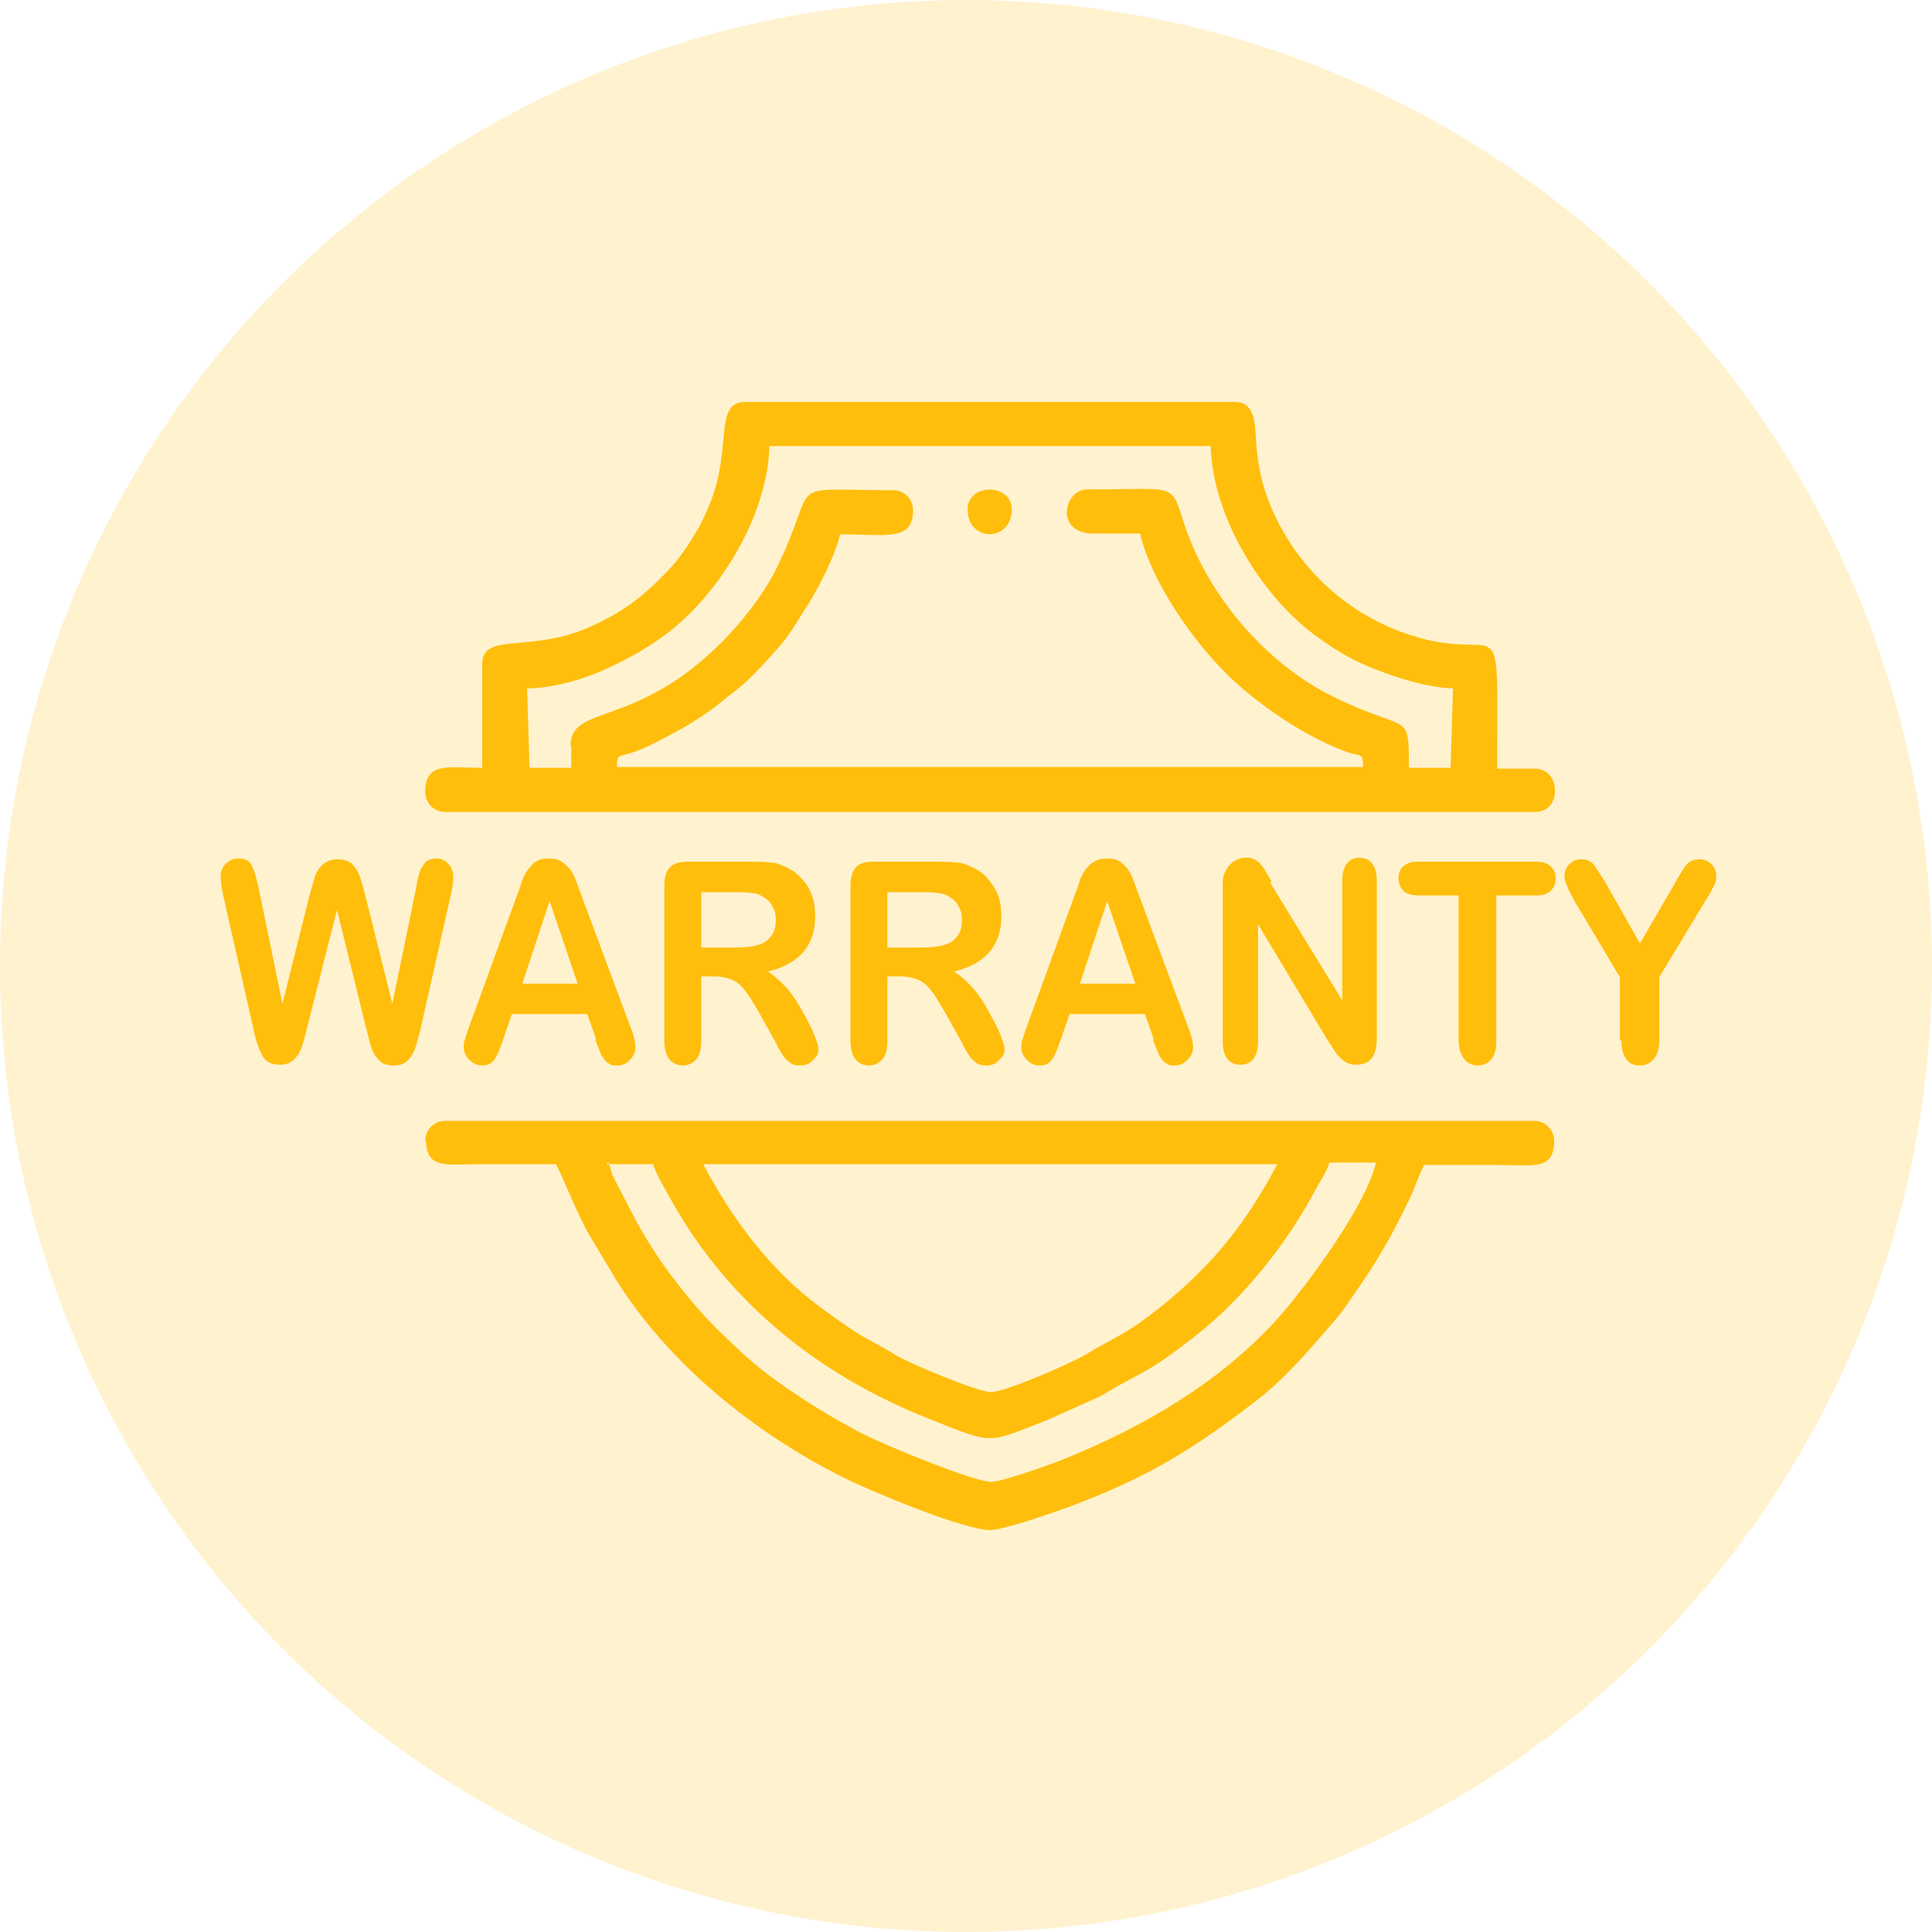
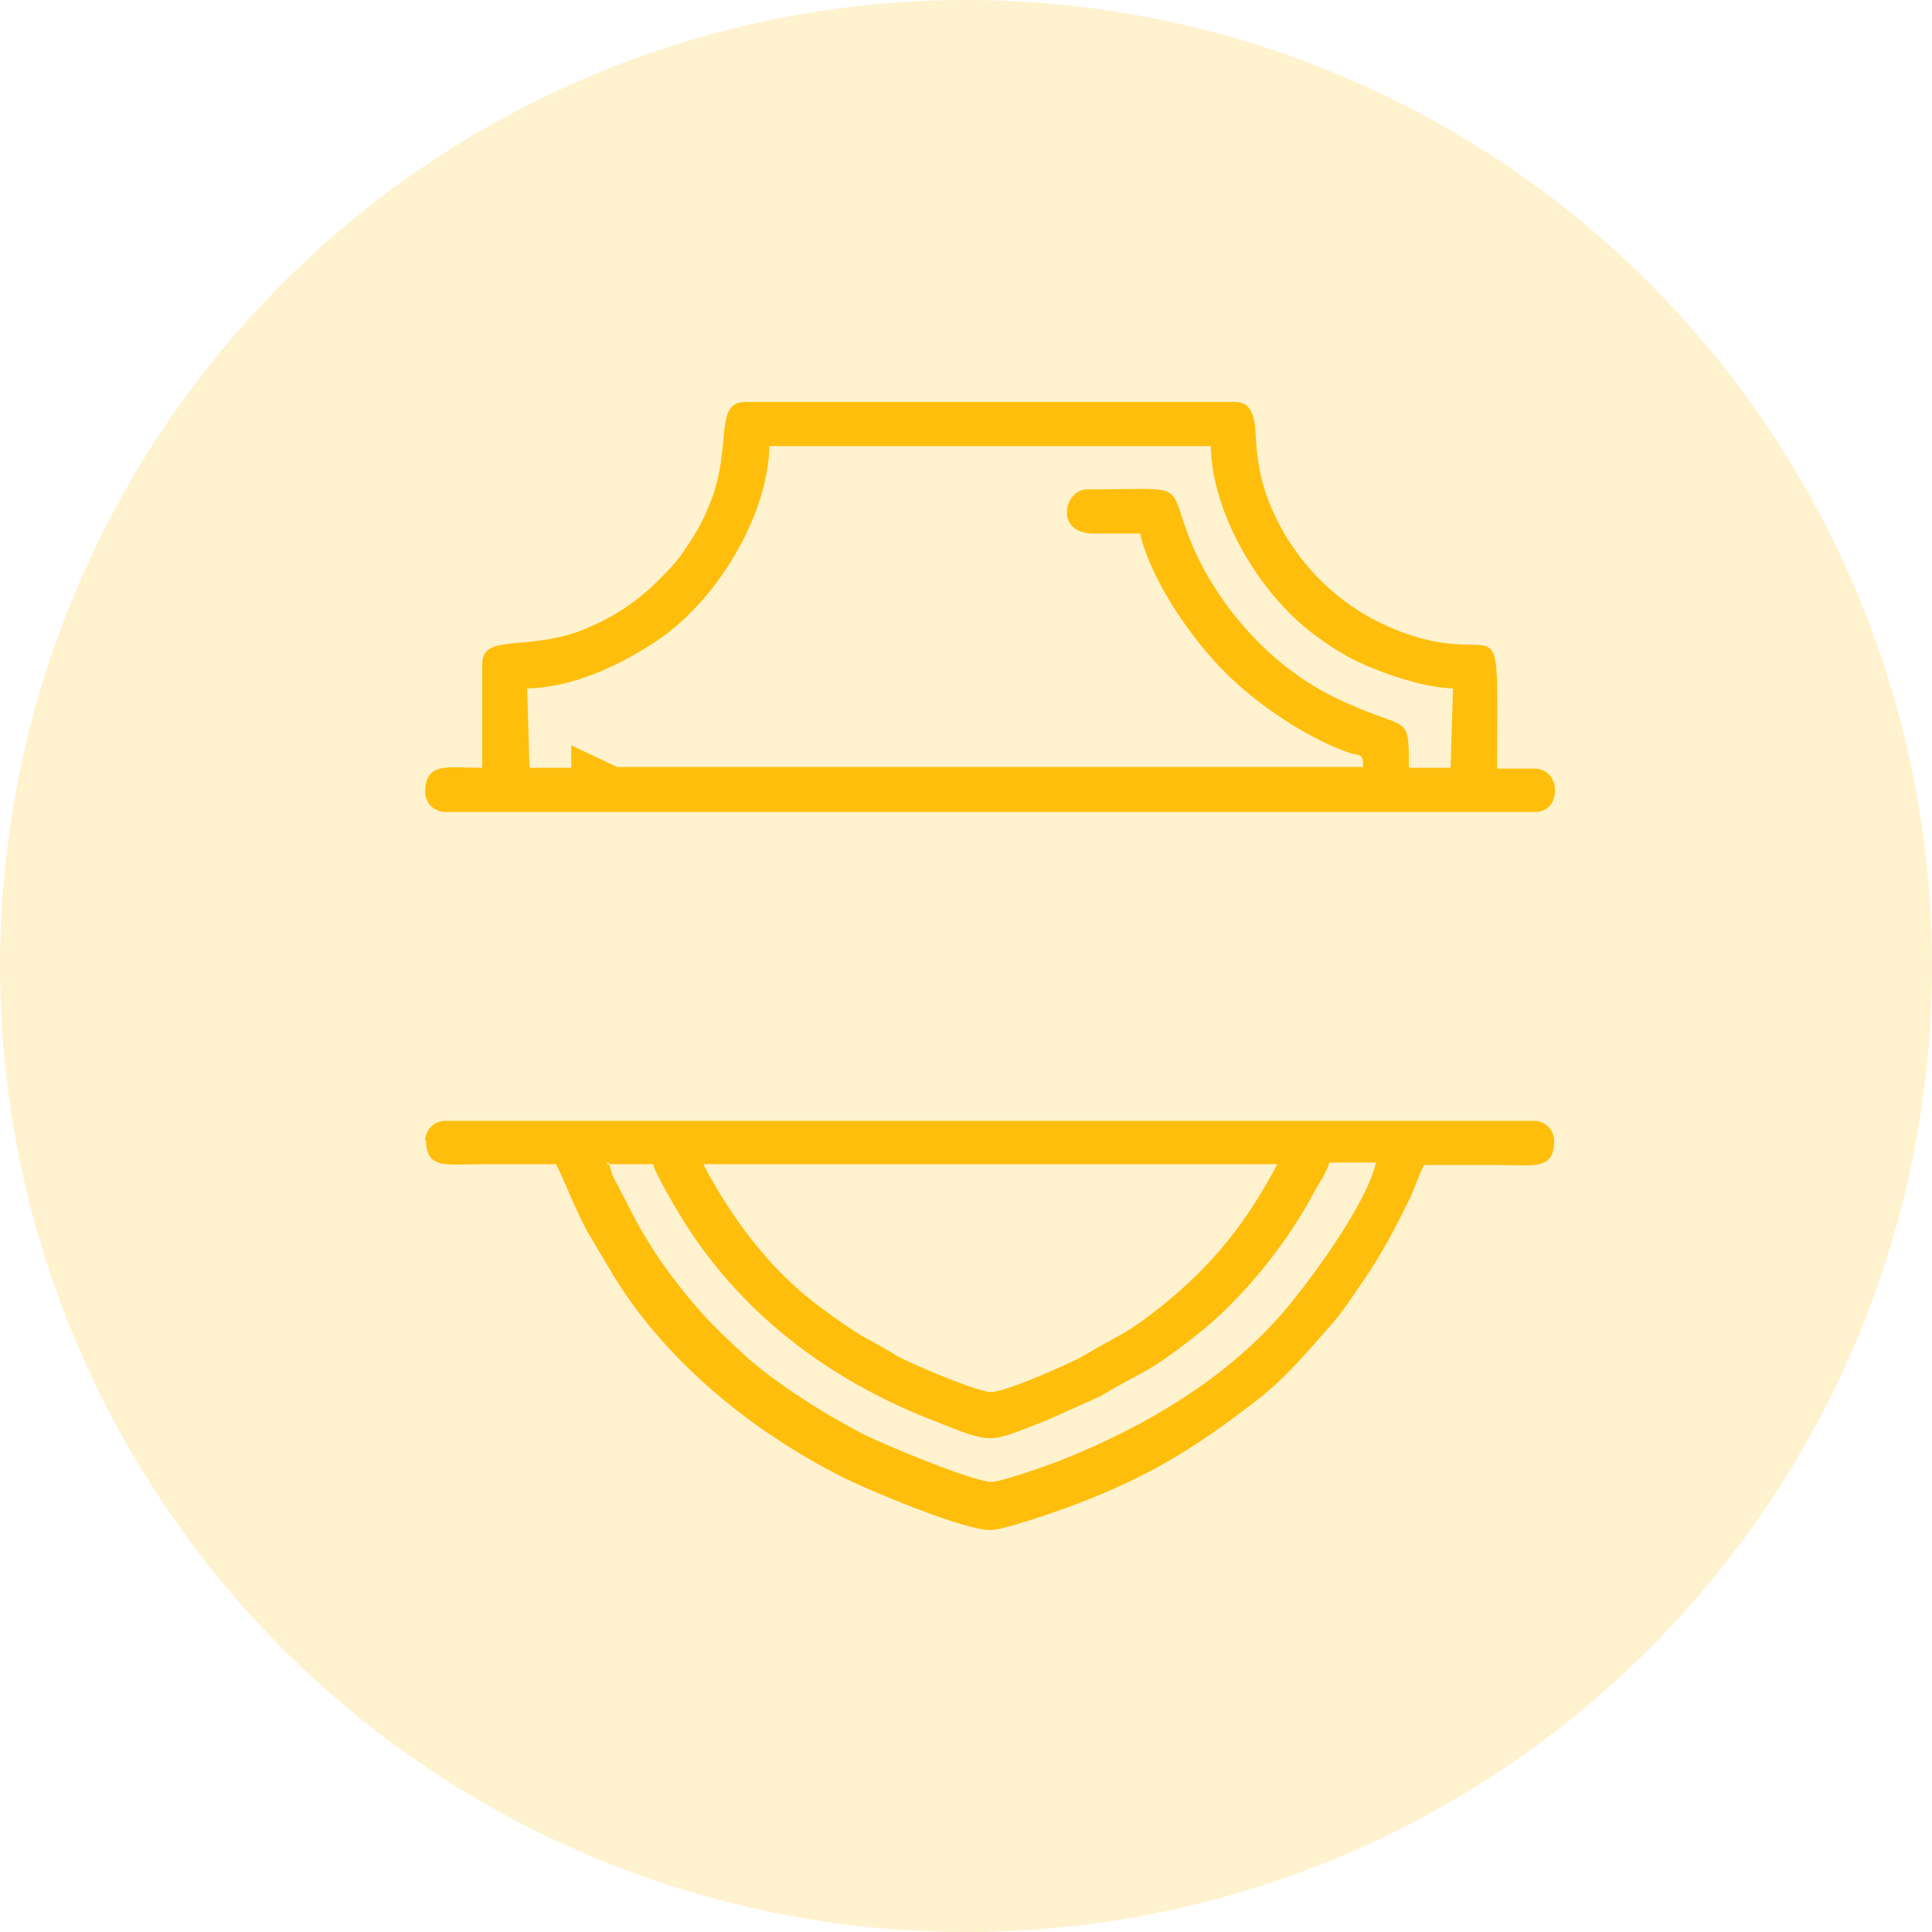
<svg xmlns="http://www.w3.org/2000/svg" viewBox="0 0 24.08 24.08" data-name="Capa 2" id="Capa_2">
  <defs>
    <style>
      .cls-1 {
        opacity: .2;
      }

      .cls-1, .cls-2, .cls-3 {
        fill: #ffbe0b;
        stroke-width: 0px;
      }

      .cls-2 {
        fill-rule: evenodd;
      }
    </style>
  </defs>
  <g data-name="Capa 1" id="Capa_1-2">
    <g>
      <circle r="12.04" cy="12.04" cx="12.04" class="cls-1" />
      <g>
-         <path d="m7.12,9.29v.28h-.52l-.03-.99c.59-.01,1.2-.31,1.64-.61.72-.49,1.36-1.53,1.38-2.41h5.5c.02.88.65,1.91,1.36,2.4.15.11.31.21.48.29.27.13.8.32,1.18.33l-.03.99h-.52c0-.73,0-.42-.95-.89-.83-.41-1.54-1.24-1.84-2.12-.19-.56-.06-.46-1.22-.46-.29,0-.41.55.08.55.19,0,.39,0,.58,0,.14.6.66,1.34,1.08,1.75.38.38,1,.8,1.52.98.15.05.18,0,.18.18H7.69c0-.21.02-.08.41-.27.16-.08.31-.16.47-.25.37-.23.36-.25.62-.45.17-.13.39-.38.53-.54.12-.14.19-.26.29-.42.16-.24.39-.67.46-.97.58,0,.91.09.91-.3,0-.14-.11-.25-.25-.25-1.42,0-.89-.16-1.46.99-.16.32-.43.66-.68.91-1.08,1.08-1.88.76-1.88,1.29Zm12.26.52v.07c-.01.13-.09.24-.25.24H5.55c-.14,0-.25-.11-.25-.25,0-.38.29-.3.71-.3v-1.29c0-.39.54-.16,1.23-.42.4-.16.69-.35.98-.64.17-.17.24-.25.37-.45.12-.18.2-.34.28-.55.25-.67.03-1.21.42-1.21h6.1c.27,0,.25.3.27.55.02.25.07.47.15.68.29.75.89,1.35,1.64,1.63,1.32.5,1.21-.54,1.21,1.71h.47c.15,0,.24.12.25.24h0Z" class="cls-2" />
+         <path d="m7.12,9.29v.28h-.52l-.03-.99c.59-.01,1.2-.31,1.64-.61.72-.49,1.36-1.53,1.38-2.41h5.5c.02.88.65,1.91,1.36,2.4.15.11.31.21.48.29.27.13.8.32,1.18.33l-.03.99h-.52c0-.73,0-.42-.95-.89-.83-.41-1.54-1.24-1.84-2.12-.19-.56-.06-.46-1.22-.46-.29,0-.41.55.08.55.19,0,.39,0,.58,0,.14.6.66,1.34,1.08,1.75.38.38,1,.8,1.52.98.15.05.18,0,.18.18H7.69Zm12.26.52v.07c-.01.13-.09.24-.25.24H5.55c-.14,0-.25-.11-.25-.25,0-.38.29-.3.71-.3v-1.29c0-.39.54-.16,1.23-.42.4-.16.69-.35.98-.64.17-.17.24-.25.37-.45.12-.18.2-.34.28-.55.25-.67.03-1.21.42-1.21h6.1c.27,0,.25.3.27.55.02.25.07.47.15.68.29.75.89,1.35,1.64,1.63,1.32.5,1.21-.54,1.21,1.71h.47c.15,0,.24.12.25.24h0Z" class="cls-2" />
        <path d="m7.56,14.51h.58c.02.1.26.51.32.61.73,1.22,1.85,2.07,3.16,2.58.78.31.68.29,1.43,0l.67-.3c.54-.33.53-.24,1.18-.75.59-.46,1.15-1.16,1.5-1.83.06-.11.13-.2.17-.33h.58c-.11.48-.7,1.3-1.02,1.7-.74.94-1.82,1.58-2.93,2.02-.13.05-.72.26-.84.26-.23,0-1.33-.46-1.59-.59-.45-.23-1.11-.64-1.49-.99-.41-.38-.57-.54-.92-1-.15-.2-.31-.45-.43-.67l-.28-.54c-.04-.08-.04-.14-.07-.2Zm1.21,0h7.15c-.38.72-.79,1.24-1.43,1.76-.49.39-.54.36-.97.62-.15.09-.98.46-1.17.46-.17,0-1.01-.36-1.15-.44-.5-.3-.38-.18-.98-.62-.62-.46-1.09-1.09-1.45-1.77h0Zm-3.46-.3c0,.37.26.3.69.3h.93c.1.19.22.52.39.84l.34.57c.66,1.07,1.73,1.93,2.84,2.49.34.17,1.51.66,1.84.66.17,0,.79-.22.96-.28,1-.37,1.58-.73,2.38-1.35.35-.27.64-.62.92-.94.1-.11.19-.24.27-.36.31-.44.46-.71.69-1.18.07-.14.12-.31.19-.44h.93c.43,0,.69.07.69-.3,0-.14-.11-.25-.25-.25H5.55c-.14,0-.25.11-.25.25h0Z" class="cls-2" />
-         <path d="m12.06,6.35c0,.41.55.41.55,0,0-.33-.55-.33-.55,0Z" class="cls-2" />
-         <path d="m4.57,12.84l-.37-1.5-.38,1.5c-.03.11-.05.2-.07.24-.02.05-.05.09-.09.13s-.1.06-.17.06c-.06,0-.11-.01-.14-.03-.04-.02-.07-.06-.09-.1-.02-.04-.04-.09-.06-.15-.02-.06-.03-.11-.04-.16l-.38-1.68c-.02-.1-.03-.17-.03-.22,0-.06.02-.12.06-.16.04-.04.09-.07.16-.07.09,0,.14.03.17.09.03.06.05.14.08.26l.3,1.46.34-1.36c.03-.1.05-.18.07-.24.02-.05.05-.1.1-.14.05-.04.11-.06.18-.06s.14.02.18.06.07.09.09.14c.02.05.04.13.07.24l.34,1.36.3-1.46c.01-.08.03-.14.04-.18.01-.04.04-.08.07-.12.03-.03.08-.05.14-.05s.11.02.15.07c.04.04.06.1.06.16,0,.05-.01.12-.03.22l-.38,1.68c-.03.11-.05.2-.07.25-.02.05-.05.1-.09.14-.04.04-.1.06-.18.06-.07,0-.13-.02-.17-.06-.04-.04-.07-.08-.09-.13-.02-.05-.04-.13-.07-.25h0Zm2.86.11l-.11-.31h-.94l-.11.32c-.04.12-.08.21-.11.25-.03.04-.08.07-.15.07-.06,0-.11-.02-.16-.07s-.07-.1-.07-.16c0-.03,0-.07.02-.11.01-.04.03-.09.05-.15l.59-1.62s.04-.1.06-.17c.02-.07.05-.12.08-.16.03-.04.06-.08.1-.1.04-.03.1-.04.16-.04s.12.01.16.04c.04.03.08.06.11.1.03.04.05.09.07.14.02.05.04.11.07.19l.6,1.61c.05.12.07.21.07.27s-.02.11-.07.16c-.04.05-.1.07-.16.07-.04,0-.07,0-.09-.02-.03-.01-.05-.03-.07-.06-.02-.02-.04-.06-.06-.11-.02-.05-.04-.1-.05-.13h0Zm-.92-.69h.69l-.35-1.03-.34,1.03Zm2.39-.09h-.16v.8c0,.11-.02.18-.06.23-.04.05-.1.08-.17.08-.07,0-.13-.03-.17-.08-.04-.05-.06-.13-.06-.23v-1.92c0-.11.02-.19.07-.24s.12-.07.22-.07h.76c.1,0,.19,0,.27.01.07,0,.14.03.2.06.07.03.14.08.19.14.06.06.1.13.13.21.03.08.04.17.04.26,0,.19-.05.33-.15.45-.1.11-.24.19-.44.24.08.05.16.12.24.21.08.09.14.19.2.3.06.11.11.2.14.28.03.08.05.14.05.17s0,.07-.03.1c-.02.03-.05.06-.08.08-.03.02-.07.03-.12.03-.05,0-.1-.01-.13-.04-.04-.03-.07-.06-.09-.1-.03-.04-.06-.1-.1-.18l-.19-.34c-.07-.12-.13-.22-.18-.28-.05-.07-.11-.11-.16-.13-.05-.02-.12-.04-.21-.04h0Zm.27-1.05h-.43v.69h.42c.11,0,.21-.01.28-.03.08-.02.13-.06.17-.11.04-.05.06-.12.06-.21,0-.07-.02-.13-.05-.18-.03-.05-.08-.09-.14-.12-.05-.03-.16-.04-.32-.04Zm2.05,1.05h-.16v.8c0,.11-.02.18-.06.23s-.1.08-.17.08c-.07,0-.13-.03-.17-.08-.04-.05-.06-.13-.06-.23v-1.92c0-.11.02-.19.07-.24.04-.05.12-.07.22-.07h.76c.1,0,.19,0,.27.01.07,0,.14.03.2.06.07.03.14.08.19.14.05.06.1.13.13.21.03.08.04.17.04.26,0,.19-.05.33-.15.45-.1.11-.24.19-.44.24.08.05.16.12.24.21.08.09.14.19.2.3.06.11.11.2.14.28.03.08.05.14.05.17s0,.07-.03.1-.05.06-.08.08c-.03.02-.07.03-.12.03-.05,0-.1-.01-.13-.04-.04-.03-.07-.06-.09-.1-.03-.04-.06-.1-.1-.18l-.19-.34c-.07-.12-.13-.22-.18-.28-.05-.07-.11-.11-.16-.13-.05-.02-.12-.04-.21-.04h0Zm.27-1.05h-.43v.69h.42c.11,0,.21-.01.28-.03.08-.02.13-.06.17-.11.04-.05.06-.12.06-.21,0-.07-.02-.13-.05-.18-.03-.05-.08-.09-.14-.12-.05-.03-.16-.04-.32-.04h0Zm2.89,1.83l-.11-.31h-.94l-.11.32c-.04.12-.08.21-.11.25-.03.04-.08.07-.15.07-.06,0-.11-.02-.16-.07s-.07-.1-.07-.16c0-.03,0-.07.02-.11.01-.04.03-.09.05-.15l.59-1.62s.04-.1.06-.17c.02-.07.05-.12.08-.16.03-.04.06-.08.11-.1.04-.03.1-.04.16-.04s.12.01.16.04c.04.03.08.06.1.1.03.04.05.09.07.14.02.05.04.11.07.19l.6,1.61c.05.12.07.21.07.27s-.02.11-.07.16-.1.07-.16.07c-.04,0-.07,0-.09-.02-.03-.01-.05-.03-.07-.06-.02-.02-.04-.06-.06-.11-.02-.05-.04-.1-.05-.13h0Zm-.92-.69h.69l-.35-1.03-.34,1.03Zm2.37-1.26l.9,1.47v-1.49c0-.1.02-.17.06-.22s.09-.07.15-.07.12.02.16.07c.04.05.06.12.06.22v1.96c0,.22-.08.33-.25.33-.04,0-.08,0-.11-.02-.03-.01-.06-.03-.09-.06-.03-.03-.06-.06-.08-.1-.03-.04-.05-.08-.08-.12l-.87-1.45v1.46c0,.1-.02.17-.06.22-.04.05-.09.07-.16.07s-.12-.02-.16-.07c-.04-.05-.06-.12-.06-.22v-1.92c0-.08,0-.15.03-.19.02-.05.05-.09.1-.13.05-.03.1-.05.15-.05.04,0,.08,0,.11.02.03.02.06.03.08.06.02.02.05.06.07.1.02.04.05.08.07.12h0Zm3.33.16h-.51v1.81c0,.1-.02.18-.06.23-.04.05-.1.08-.17.08s-.13-.03-.17-.08c-.04-.05-.07-.13-.07-.23v-1.81h-.51c-.08,0-.14-.02-.18-.06-.04-.04-.06-.09-.06-.15s.02-.12.06-.15c.04-.04.1-.06.18-.06h1.48c.08,0,.14.02.18.06.04.04.06.09.06.15s-.02.11-.06.15c-.04.04-.1.06-.18.06Zm1.03,1.81v-.79l-.56-.94c-.05-.09-.08-.15-.1-.2-.02-.05-.03-.09-.03-.12,0-.06.02-.11.06-.15.04-.04.09-.06.15-.06s.11.02.15.06c.03.04.08.12.15.23l.43.76.44-.76s.05-.09.07-.12c.02-.03.04-.06.06-.09.02-.03.05-.05.07-.06.03-.01.06-.02.1-.02.06,0,.11.02.15.06.04.04.06.09.06.14,0,.04,0,.09-.03.13-.02.04-.05.11-.1.18l-.58.96v.79c0,.1-.02.18-.07.23-.04.05-.1.08-.17.08s-.13-.02-.17-.08c-.04-.05-.06-.13-.06-.23h0Z" class="cls-3" />
      </g>
    </g>
  </g>
</svg>